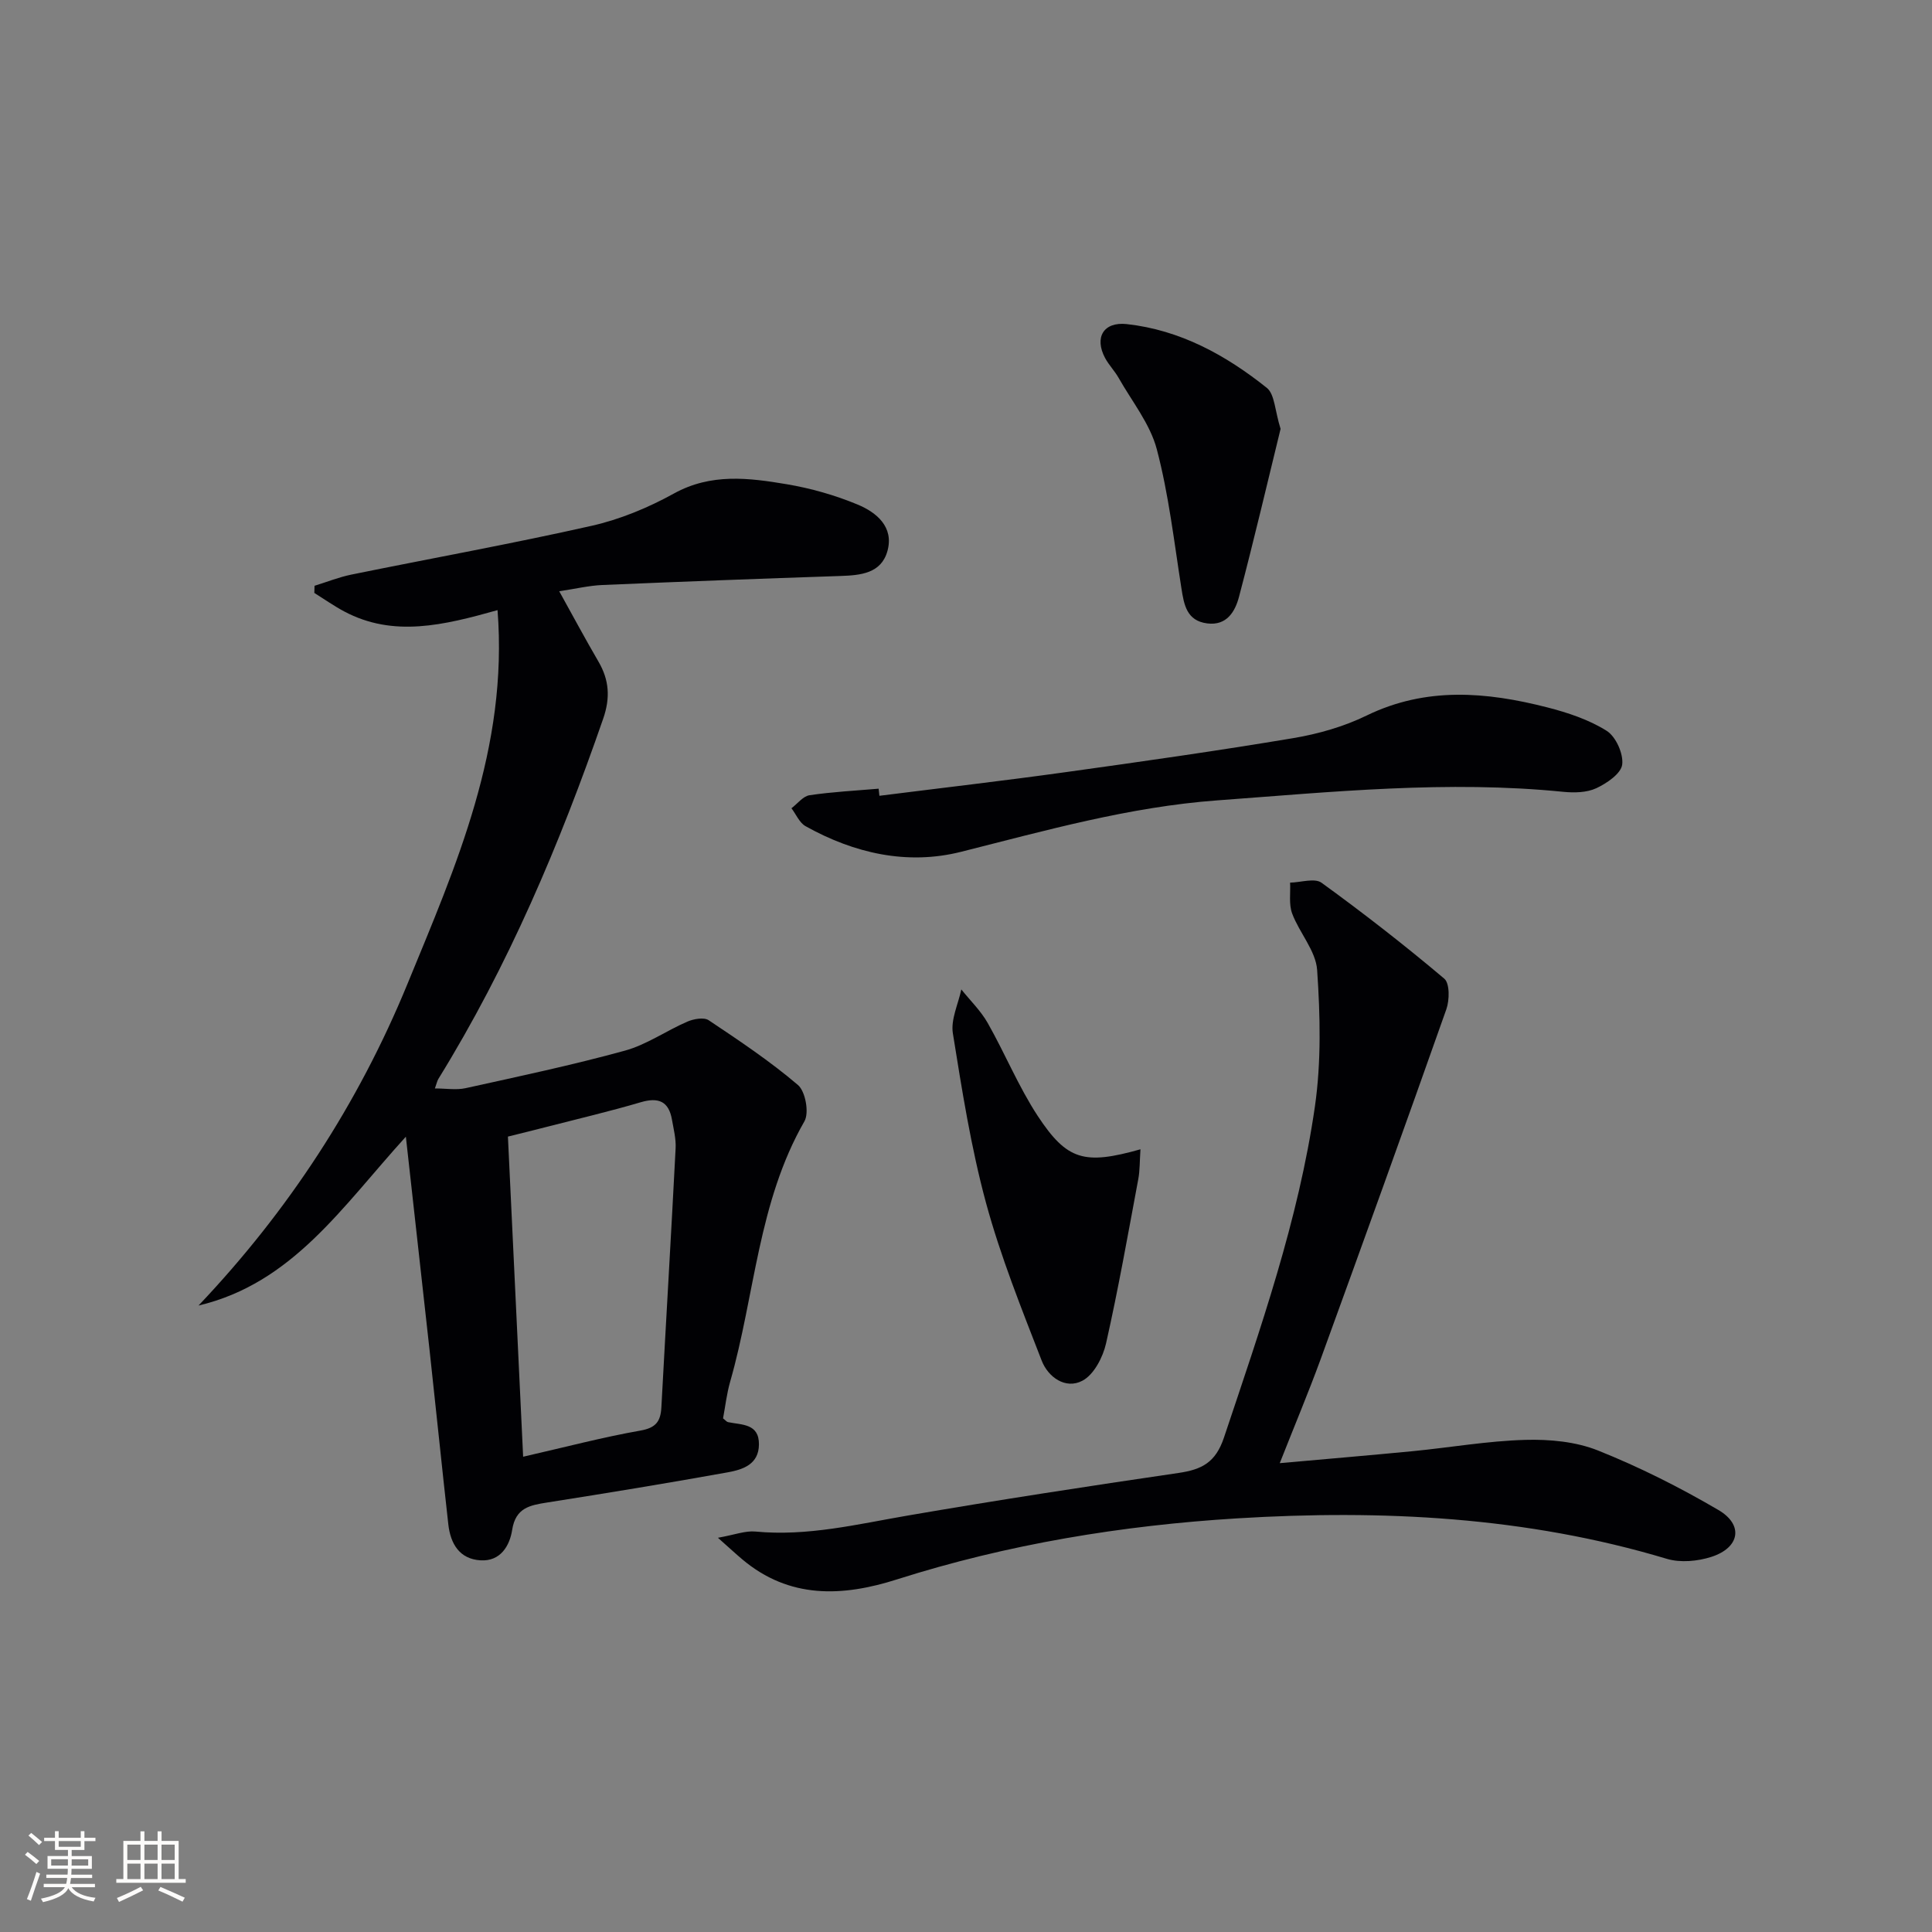
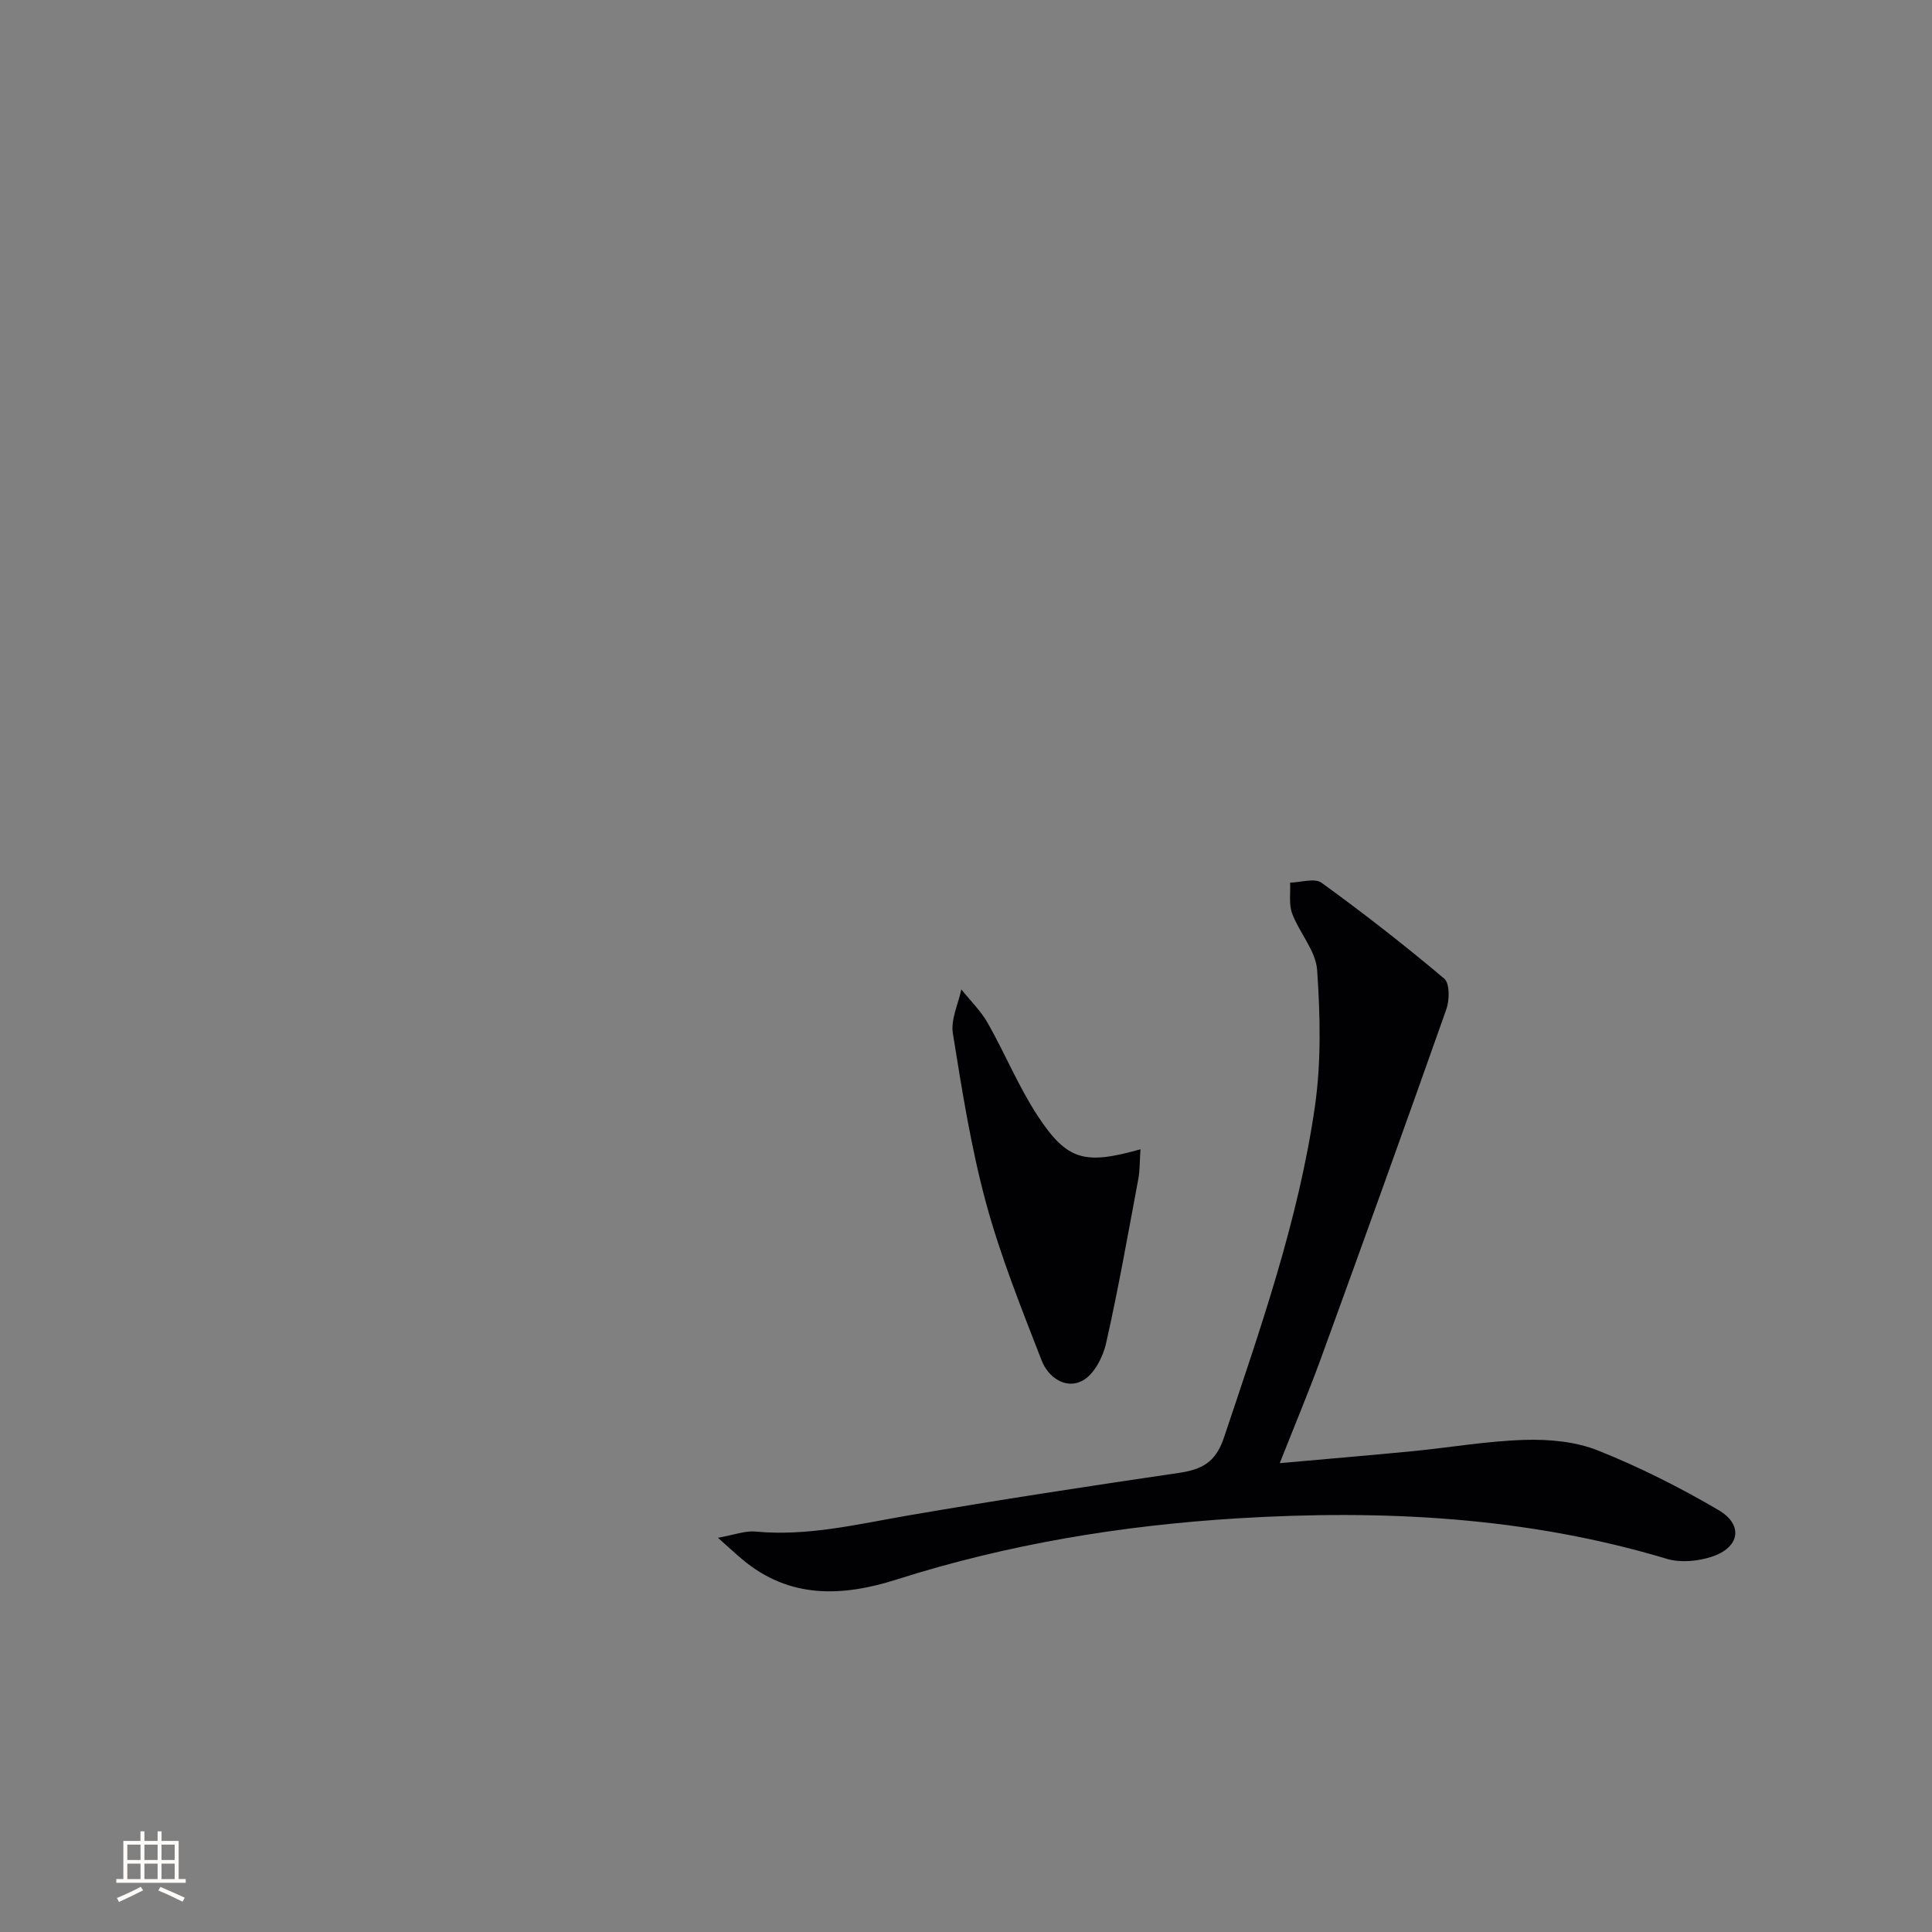
<svg xmlns="http://www.w3.org/2000/svg" enable-background="new 0 0 400 400" viewBox="0 0 400 400">
  <rect x="0" y="0" width="400" height="400" fill="#808080" stroke="none" />
  <g fill="#010104">
-     <path d="m84.03 235.34c-13.18 14.48-23.44 30.34-42.93 34.96 18.6-19.6 33.08-41.79 43.26-66.59 10.04-24.44 20.89-48.82 18.65-77.39-11.17 3.14-21.56 5.68-31.73.28-2.14-1.14-4.14-2.55-6.2-3.84.01-.49.03-.99.04-1.48 2.53-.78 5.02-1.78 7.6-2.31 16.58-3.38 33.24-6.38 49.74-10.1 5.91-1.33 11.76-3.76 17.08-6.7 7.67-4.23 15.48-3.24 23.32-1.92 5.01.84 10.03 2.27 14.72 4.22 3.89 1.62 7.53 4.62 6.16 9.59-1.28 4.66-5.54 5.05-9.73 5.19-16.44.55-32.88 1.17-49.32 1.87-2.78.12-5.53.79-8.91 1.29 2.82 5.08 5.38 9.86 8.11 14.54 2.25 3.84 2.49 7.52 1 11.83-8.99 25.96-19.64 51.14-34.12 74.58-.25.4-.34.9-.73 1.99 2.31 0 4.43.37 6.37-.06 11.02-2.43 22.07-4.77 32.95-7.76 4.53-1.24 8.58-4.13 12.96-6.02 1.31-.56 3.42-.94 4.41-.28 6.33 4.23 12.7 8.48 18.48 13.41 1.55 1.32 2.35 5.75 1.34 7.51-9.62 16.74-10.24 35.97-15.38 53.92-.72 2.52-1.01 5.16-1.47 7.59.53.41.76.73 1.04.78 2.84.59 6.44.25 6.39 4.64-.04 4.14-3.38 5.19-6.46 5.75-12.42 2.24-24.88 4.28-37.34 6.24-3.6.57-6.57 1.07-7.29 5.67-.51 3.29-2.42 6.56-6.54 6.31-4.39-.26-6.23-3.46-6.68-7.44-1.35-12.04-2.57-24.1-3.89-36.15-1.57-14.27-3.17-28.54-4.9-44.12zm24.28 66.26c8.88-2.03 16.53-4.05 24.31-5.42 3.21-.57 4.15-1.92 4.31-4.8.96-17.88 2.03-35.76 2.95-53.65.1-1.94-.41-3.93-.75-5.88-.66-3.84-2.79-4.73-6.48-3.64-6.34 1.87-12.79 3.38-19.19 5.03-2.8.72-5.6 1.41-8.3 2.08 1.05 22.1 2.07 43.62 3.15 66.28z" />
    <path d="m264.96 302.93c9.73-.87 18.64-1.62 27.53-2.48 7.77-.76 15.51-2.12 23.3-2.34 5.02-.14 10.46.36 15.06 2.2 8.59 3.43 16.94 7.64 24.93 12.32 5.26 3.08 4.43 7.8-1.45 9.7-2.85.92-6.42 1.25-9.23.41-29.11-8.75-59-10.21-88.95-8.38-23.85 1.46-47.52 5.34-70.45 12.64-11.3 3.6-22.25 4.07-32.03-4.16-1.34-1.13-2.63-2.33-5.03-4.46 3.47-.62 5.67-1.49 7.76-1.29 10.76 1.03 21.07-1.51 31.53-3.31 18.64-3.21 37.35-6.08 56.07-8.82 4.83-.71 7.68-2.15 9.42-7.36 7.53-22.52 15.42-44.95 18.82-68.53 1.33-9.26 1.1-18.86.46-28.23-.27-3.99-3.67-7.69-5.17-11.7-.72-1.92-.32-4.25-.43-6.4 2.21-.04 5.09-1.01 6.52.03 8.7 6.31 17.19 12.92 25.4 19.85 1.15.97 1.1 4.44.43 6.34-8.56 24.25-17.29 48.43-26.08 72.6-2.51 6.84-5.33 13.56-8.41 21.37z" />
-     <path d="m182.07 164.76c12.82-1.62 25.66-3.1 38.46-4.88 15.77-2.19 31.54-4.43 47.24-7.06 5.18-.87 10.45-2.38 15.16-4.67 12.33-6 24.81-4.92 37.39-1.7 4.26 1.09 8.63 2.54 12.31 4.85 1.91 1.19 3.51 4.76 3.23 6.99-.24 1.88-3.18 3.88-5.36 4.9-1.97.92-4.56.97-6.82.75-23.97-2.41-47.79.01-71.67 1.77-18.19 1.34-35.51 6.24-53.04 10.65-11.16 2.81-22.13.31-32.19-5.31-1.27-.71-1.96-2.45-2.92-3.71 1.25-.94 2.4-2.5 3.76-2.7 4.73-.7 9.52-.94 14.29-1.35.05.5.1.99.16 1.47z" />
    <path d="m236.12 237.95c-.17 2.46-.11 4.35-.45 6.17-2.12 11.35-4.13 22.74-6.67 34-.65 2.88-2.51 6.48-4.89 7.74-3.51 1.86-7.12-.75-8.44-4.16-4.18-10.77-8.51-21.55-11.53-32.67-3.11-11.48-4.97-23.32-6.86-35.09-.46-2.86 1.11-6.05 1.75-9.09 1.85 2.31 4.03 4.42 5.47 6.96 3.59 6.33 6.37 13.16 10.34 19.22 6.09 9.24 9.66 10.19 21.28 6.92z" />
-     <path d="m265.13 88.79c-2.7 11.04-5.49 22.94-8.6 34.75-.8 3.04-2.52 6.05-6.59 5.53-4.23-.54-4.8-3.81-5.34-7.27-1.52-9.64-2.62-19.4-5.1-28.8-1.39-5.25-5.14-9.89-7.9-14.76-.81-1.44-2.02-2.66-2.8-4.11-2.28-4.27-.32-7.55 4.48-7.03 11.06 1.22 20.51 6.42 29.01 13.21 1.64 1.33 1.65 4.71 2.84 8.48z" />
  </g>
-   <path d="m5.17 384 .55-.58c.85.61 1.65 1.24 2.4 1.87l-.59.64c-.83-.73-1.62-1.38-2.36-1.93m1.22 9.53-.82-.34c.71-1.76 1.37-3.64 1.98-5.63.24.13.5.25.76.36-.6 1.67-1.24 3.54-1.92 5.61m-.5-13.5.57-.54c.56.44 1.31 1.06 2.26 1.87l-.64.64c-.68-.66-1.41-1.32-2.19-1.97m3.25.46h2.24v-1.36h.77v1.36h4.57v-1.36h.76v1.36h2.28v.69h-2.28v1.84h-2.64v1.26h4.18v2.64h-4.21c0 .45-.02.86-.05 1.21h4.32v.69h-4.38c-.04.34-.1.75-.19 1.22h5.15v.69h-4.82c.87 1.19 2.51 1.92 4.93 2.19-.17.31-.3.57-.37.76-2.77-.49-4.52-1.41-5.26-2.76-.56 1.26-2.3 2.23-5.24 2.9-.12-.25-.26-.48-.43-.72 2.73-.55 4.38-1.34 4.96-2.38h-4.38v-.69h4.65c.1-.38.17-.79.21-1.22h-4.32v-.69h4.4c.03-.34.05-.75.05-1.21h-4.2v-2.64h4.23v-1.26h-2.69v-1.84h-2.24zm1.46 4.46v1.29h3.45c.01-.4.02-.57.01-.53v-.32-.45h-3.46zm1.55-2.59h4.57v-1.19h-4.57zm6.11 2.59h-3.42v.77c-.01.19-.01.37-.02.53h3.44z" fill="#fcfbfa" />
  <path d="m32.63 379.16h.82v1.98h3.54v7.89h1.46v.78h-14.37v-.78h1.46v-7.89h3.54v-1.98h.82v1.98h2.73zm-3.49 11.48.5.73c-1.61.82-3.28 1.63-5 2.41-.13-.27-.28-.55-.44-.82 1.75-.72 3.4-1.49 4.94-2.32m-2.78-5.55h2.73v-3.18h-2.73zm0 3.95h2.73v-3.2h-2.73zm3.54-3.95h2.73v-3.18h-2.73zm0 3.95h2.73v-3.2h-2.73zm7.89 4.68c-1.84-.92-3.51-1.7-5.02-2.32l.45-.73c1.89.8 3.57 1.55 5.04 2.23zm-1.62-11.81h-2.73v3.18h2.73zm-2.73 7.13h2.73v-3.2h-2.73z" fill="#fcfbfa" />
</svg>